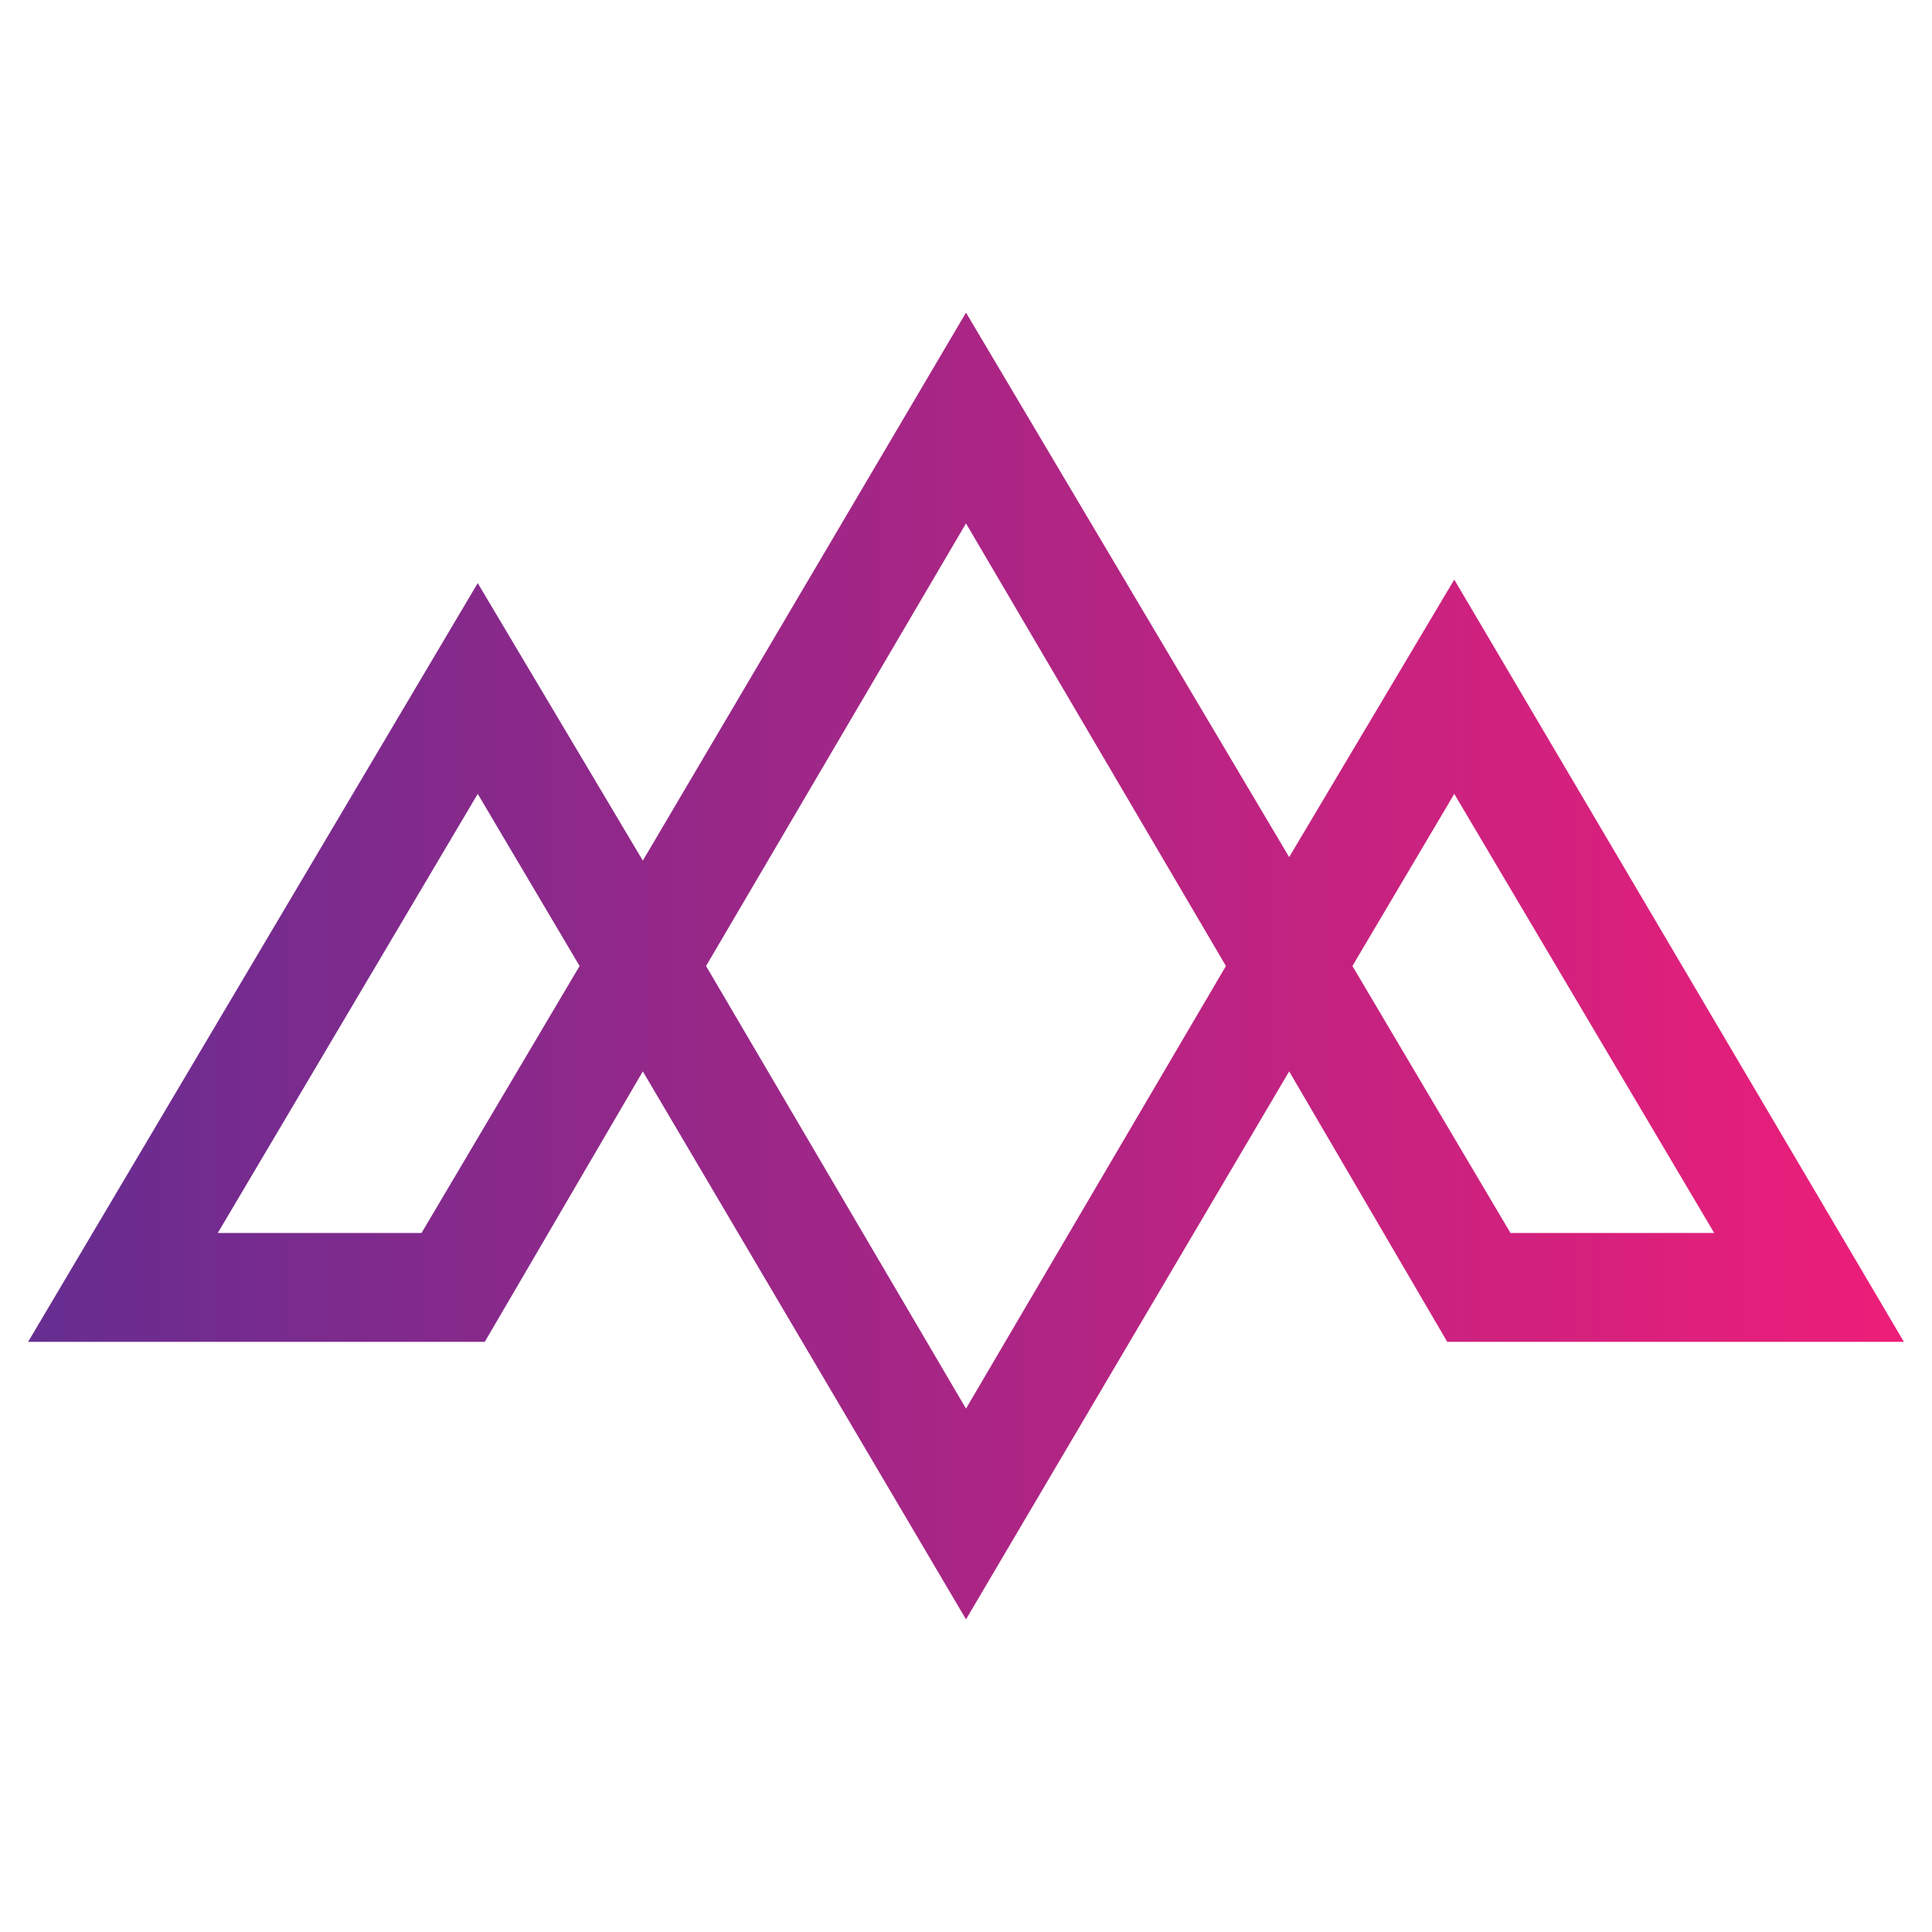
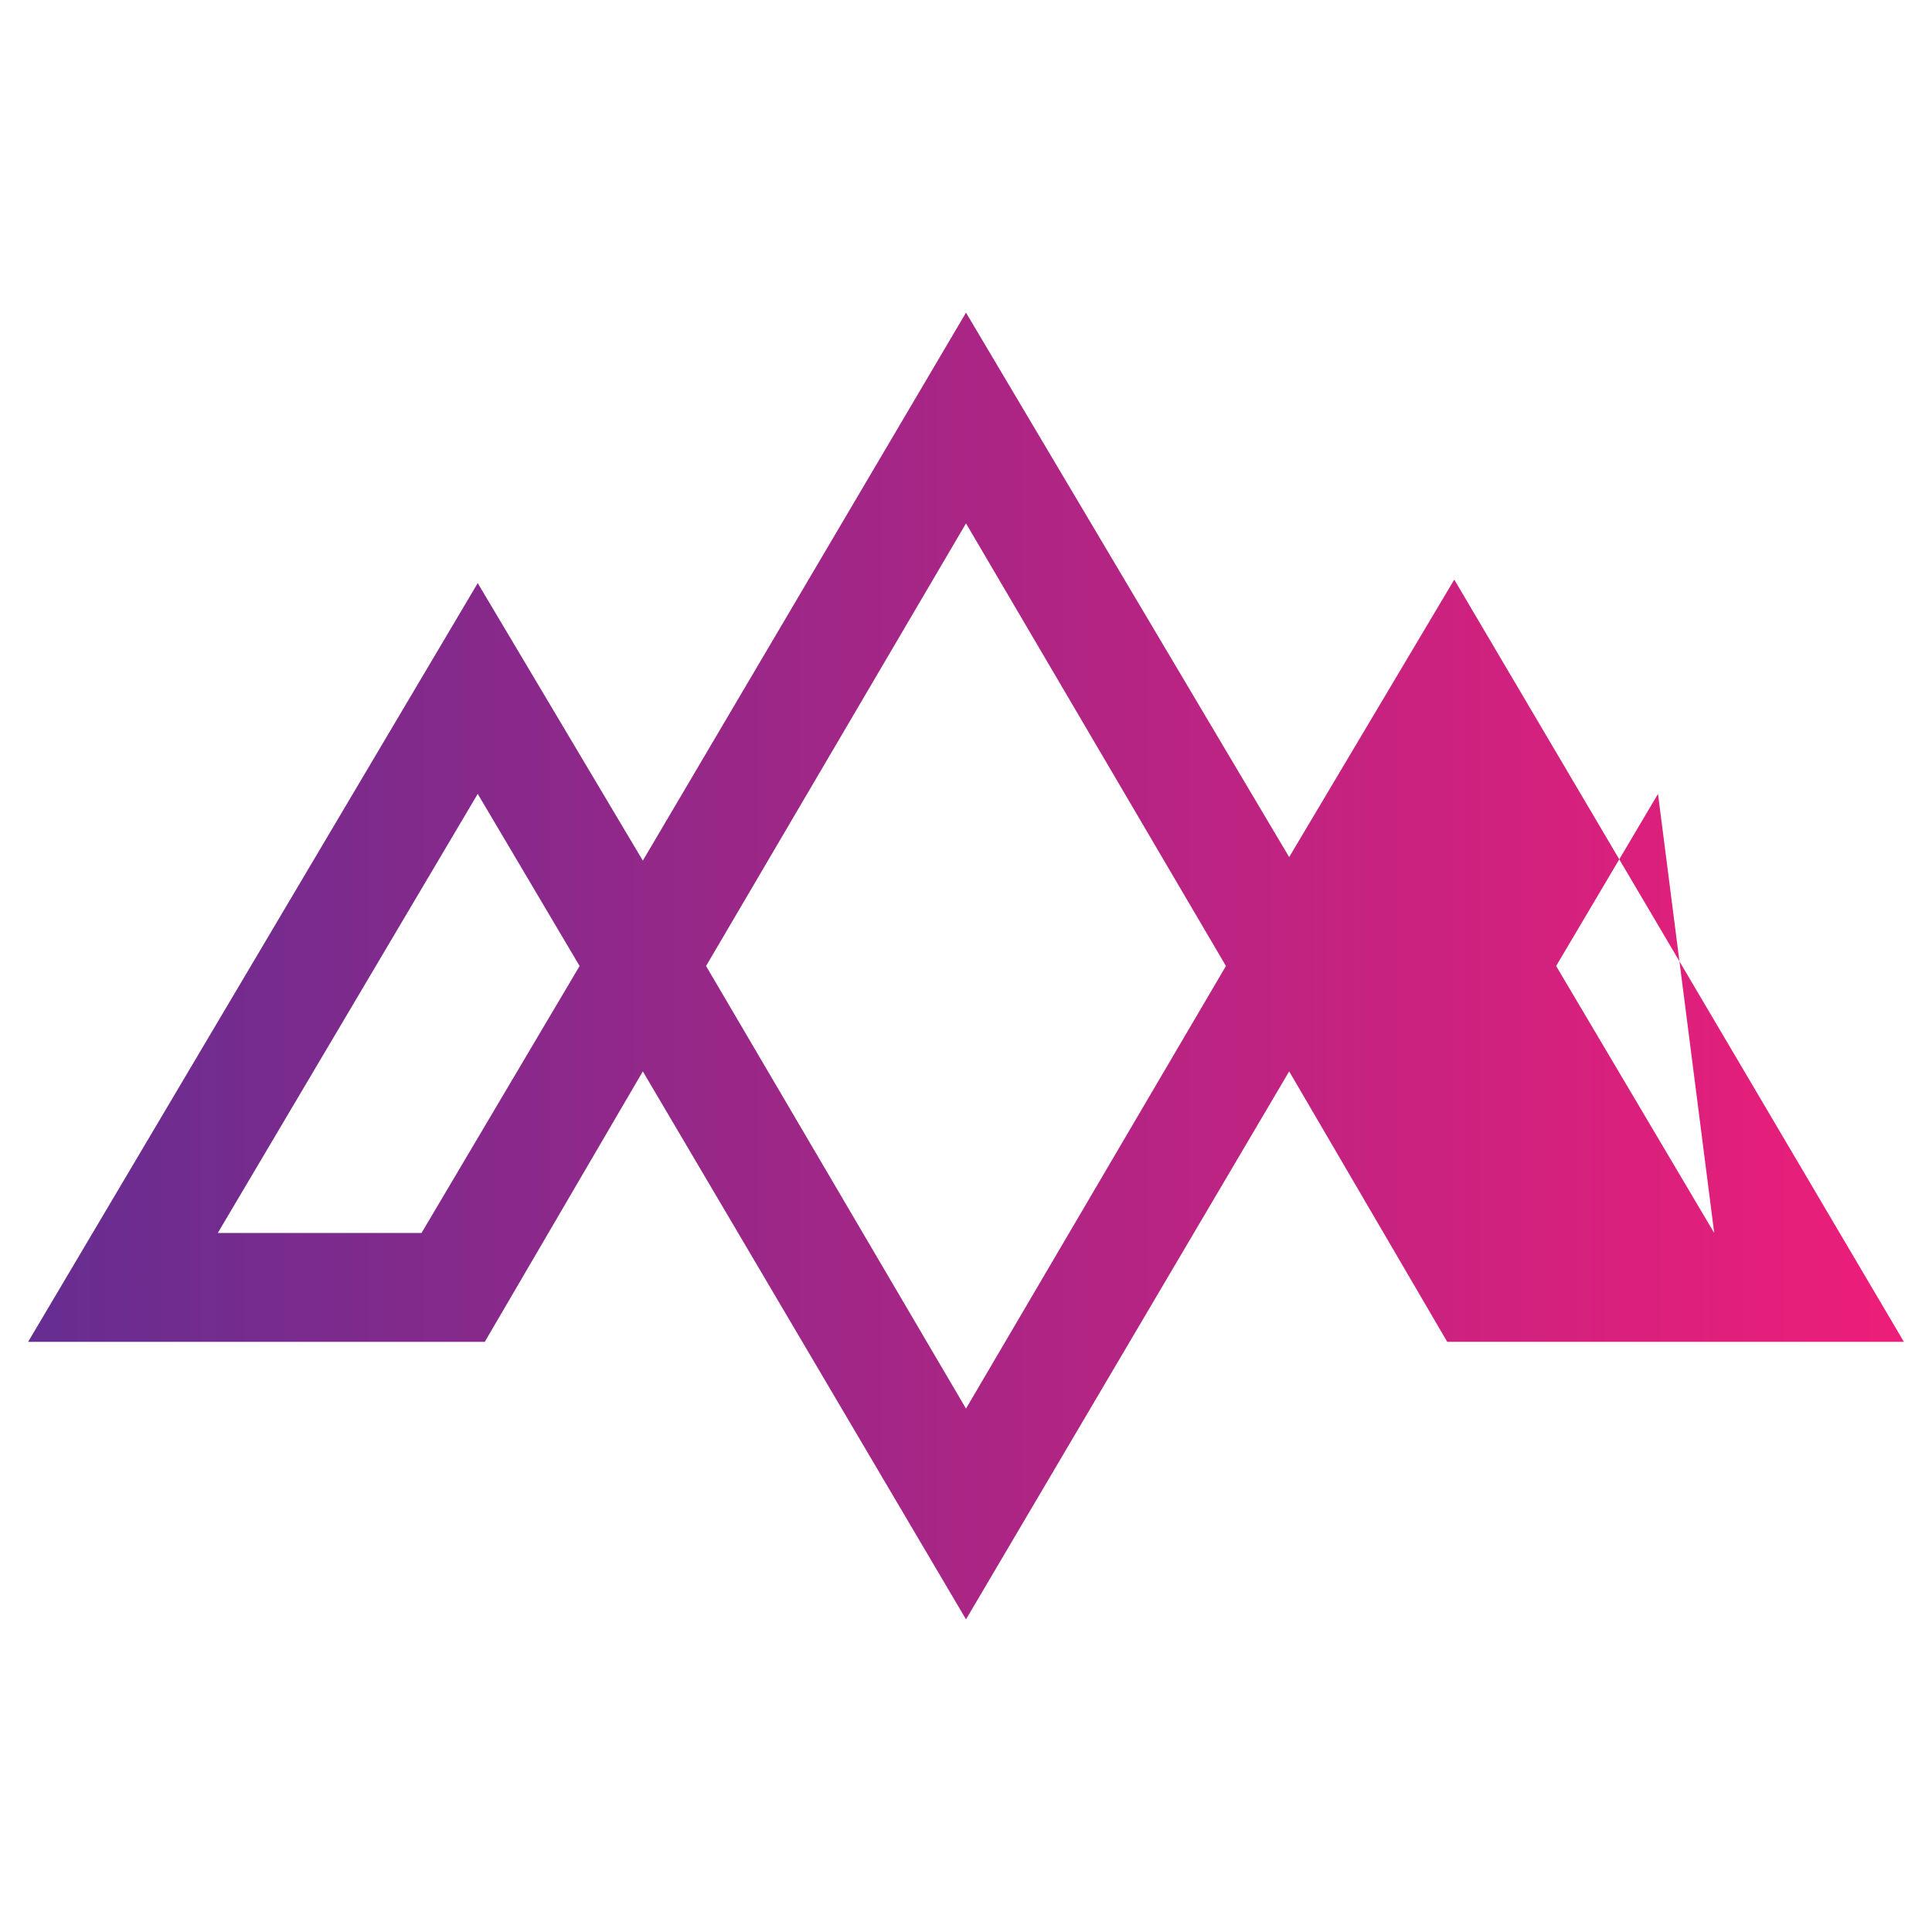
<svg xmlns="http://www.w3.org/2000/svg" version="1.1" id="Layer_1" x="0px" y="0px" viewBox="0 0 55 55" style="enable-background:new 0 0 55 55;" xml:space="preserve">
  <style type="text/css">
	.st0{fill:url(#SVGID_1_);}
</style>
  <linearGradient id="SVGID_1_" gradientUnits="userSpaceOnUse" x1="0.806" y1="27.5" x2="54.194" y2="27.5">
    <stop offset="0" style="stop-color:#662D91" />
    <stop offset="1" style="stop-color:#ED1E79" />
  </linearGradient>
-   <path class="st0" d="M41.4,16.5l-4.7,7.9L27.5,8.9l-9.2,15.6l-4.7-7.9L0.8,38.2h13l4.5-7.7l9.2,15.6l9.2-15.6l4.5,7.7h13L41.4,16.5z   M48.8,35.1H43l-4.5-7.6l2.9-4.9L48.8,35.1z M34.9,27.5l-7.4,12.6l-7.4-12.6l7.4-12.6L34.9,27.5z M16.5,27.5L12,35.1H6.2l7.4-12.5  L16.5,27.5z" />
+   <path class="st0" d="M41.4,16.5l-4.7,7.9L27.5,8.9l-9.2,15.6l-4.7-7.9L0.8,38.2h13l4.5-7.7l9.2,15.6l9.2-15.6l4.5,7.7h13L41.4,16.5z   M48.8,35.1l-4.5-7.6l2.9-4.9L48.8,35.1z M34.9,27.5l-7.4,12.6l-7.4-12.6l7.4-12.6L34.9,27.5z M16.5,27.5L12,35.1H6.2l7.4-12.5  L16.5,27.5z" />
</svg>